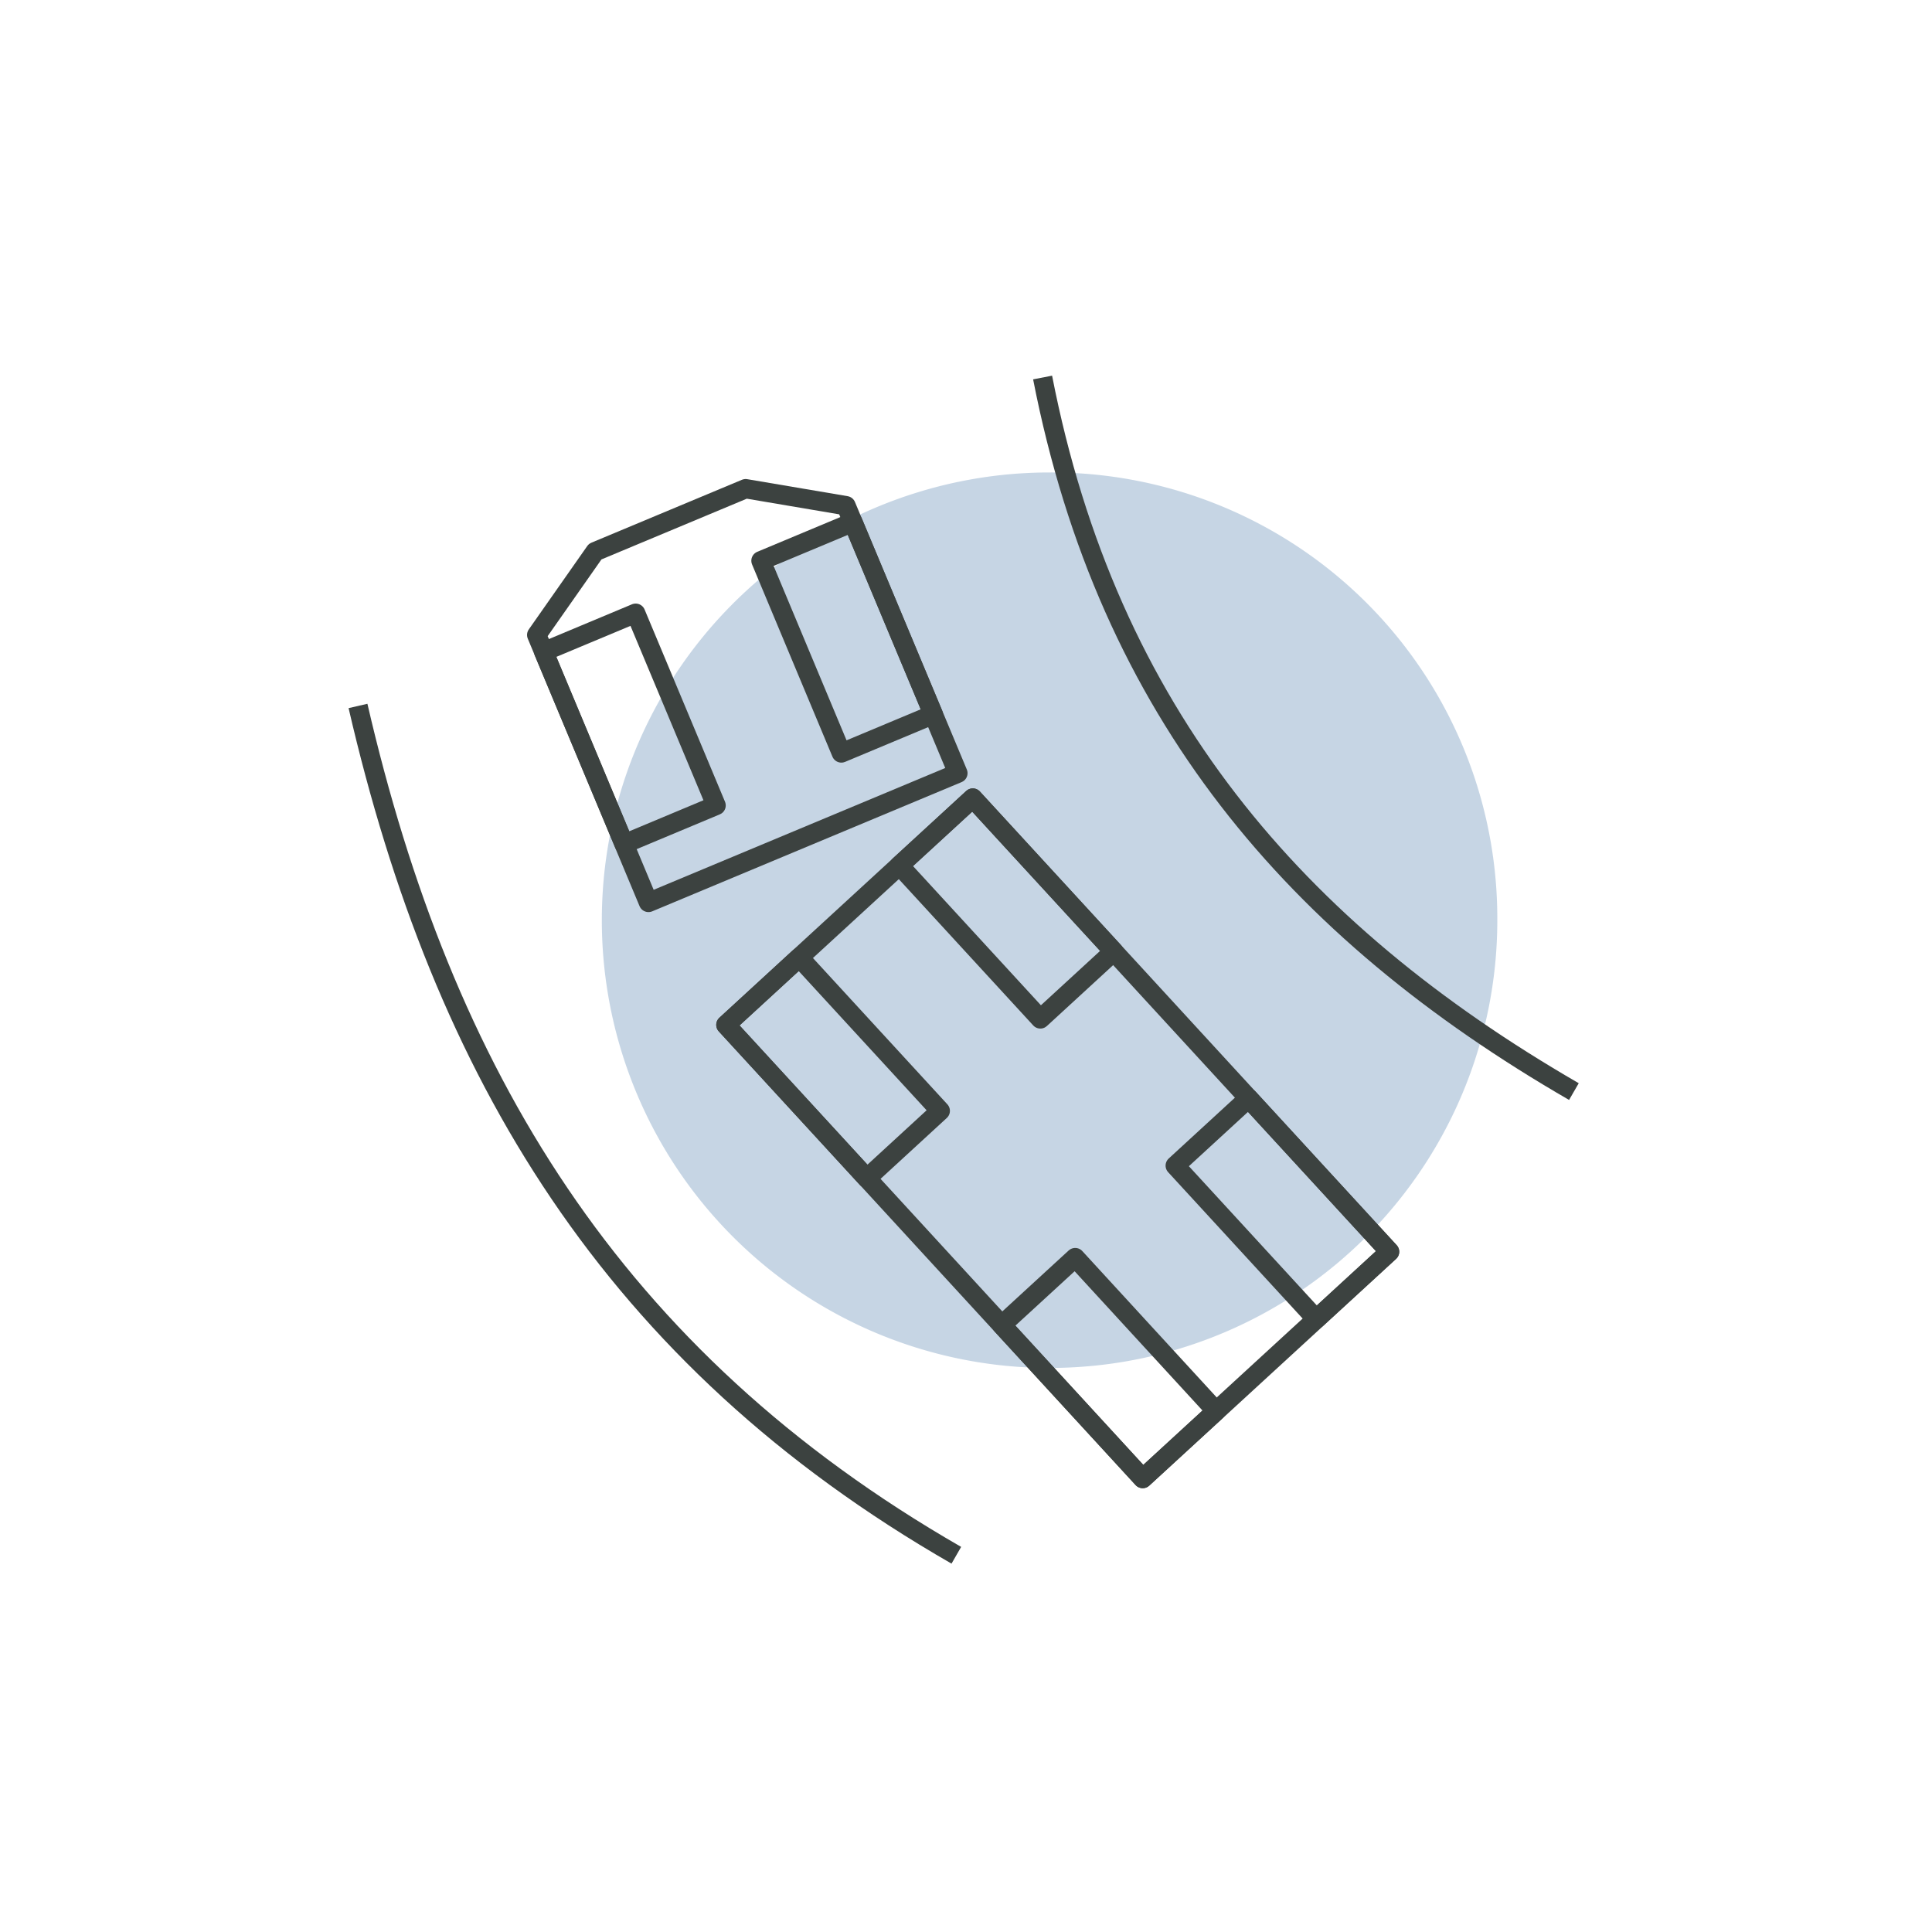
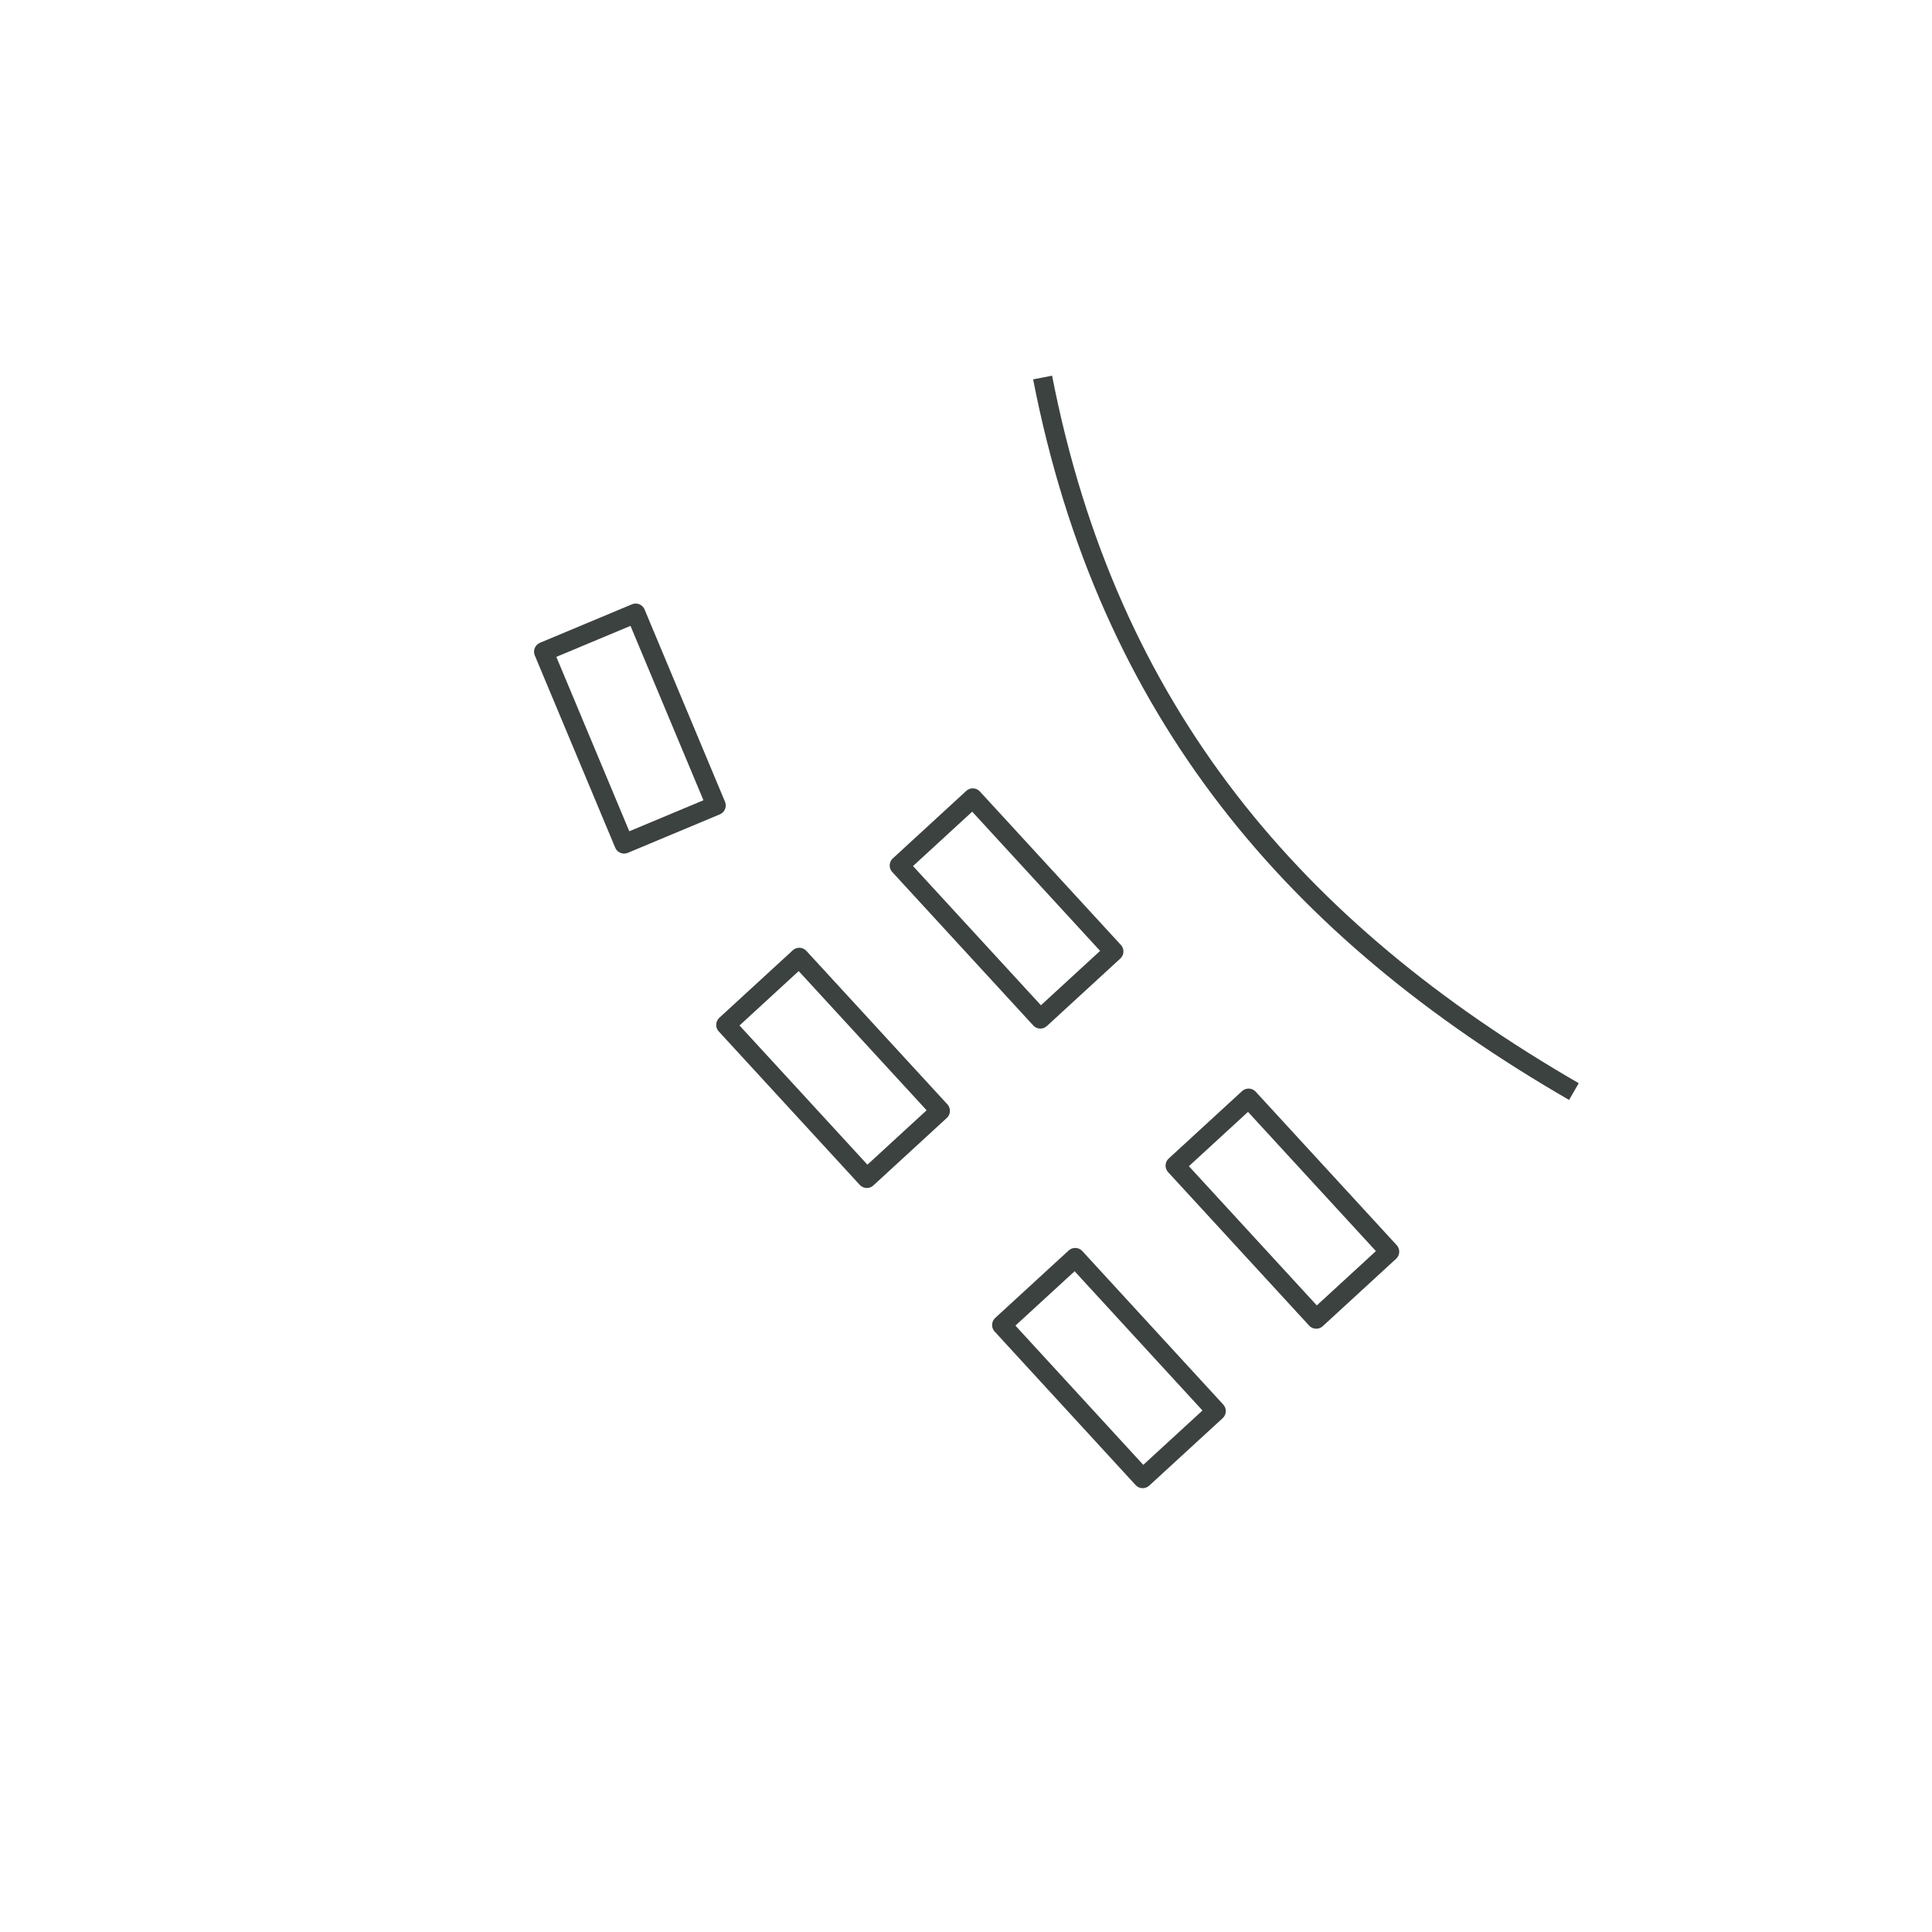
<svg xmlns="http://www.w3.org/2000/svg" id="Layer_1" data-name="Layer 1" viewBox="0 0 200 200">
  <defs>
    <style>.cls-1{fill:#1f5a97;opacity:0.25;}.cls-2,.cls-3{fill:none;stroke:#3c4240;stroke-linejoin:round;stroke-width:2px;}.cls-3{fill-rule:evenodd;}</style>
  </defs>
-   <path class="cls-1" d="M155,94.91a46.35,46.35,0,1,1-46.71-46h.37a46.15,46.15,0,0,1,46.34,46h0" />
-   <rect class="cls-2" x="92.15" y="85.95" width="34.7" height="63.78" transform="translate(-50.86 105.13) rotate(-42.57)" />
  <rect class="cls-2" x="81.08" y="99.76" width="10.32" height="21.57" transform="translate(-52.06 87.5) rotate(-42.58)" />
  <rect class="cls-2" x="109.64" y="130.84" width="10.32" height="21.57" transform="translate(-65.55 114.95) rotate(-42.56)" />
  <rect class="cls-2" x="99.04" y="83.26" width="10.32" height="21.57" transform="translate(-36.16 95.3) rotate(-42.58)" />
  <rect class="cls-2" x="127.6" y="114.34" width="10.31" height="21.57" transform="translate(-49.66 122.81) rotate(-42.58)" />
-   <polygon class="cls-3" points="99.16 80.04 67.13 93.42 55.56 65.73 61.61 57.1 77.19 50.59 87.58 52.35 99.16 80.04" />
  <rect class="cls-2" x="60.04" y="64.64" width="10.32" height="21.57" transform="translate(-24.05 31) rotate(-22.7)" />
-   <rect class="cls-2" x="82.54" y="55.23" width="10.32" height="21.57" transform="translate(-18.68 38.93) rotate(-22.69)" />
-   <path class="cls-3" d="M99,161c-35.7-20.52-53.18-50-61.94-87.92" />
  <path class="cls-3" d="M162.93,113c-28.85-16.68-48.23-39.21-55-73.92" />
</svg>